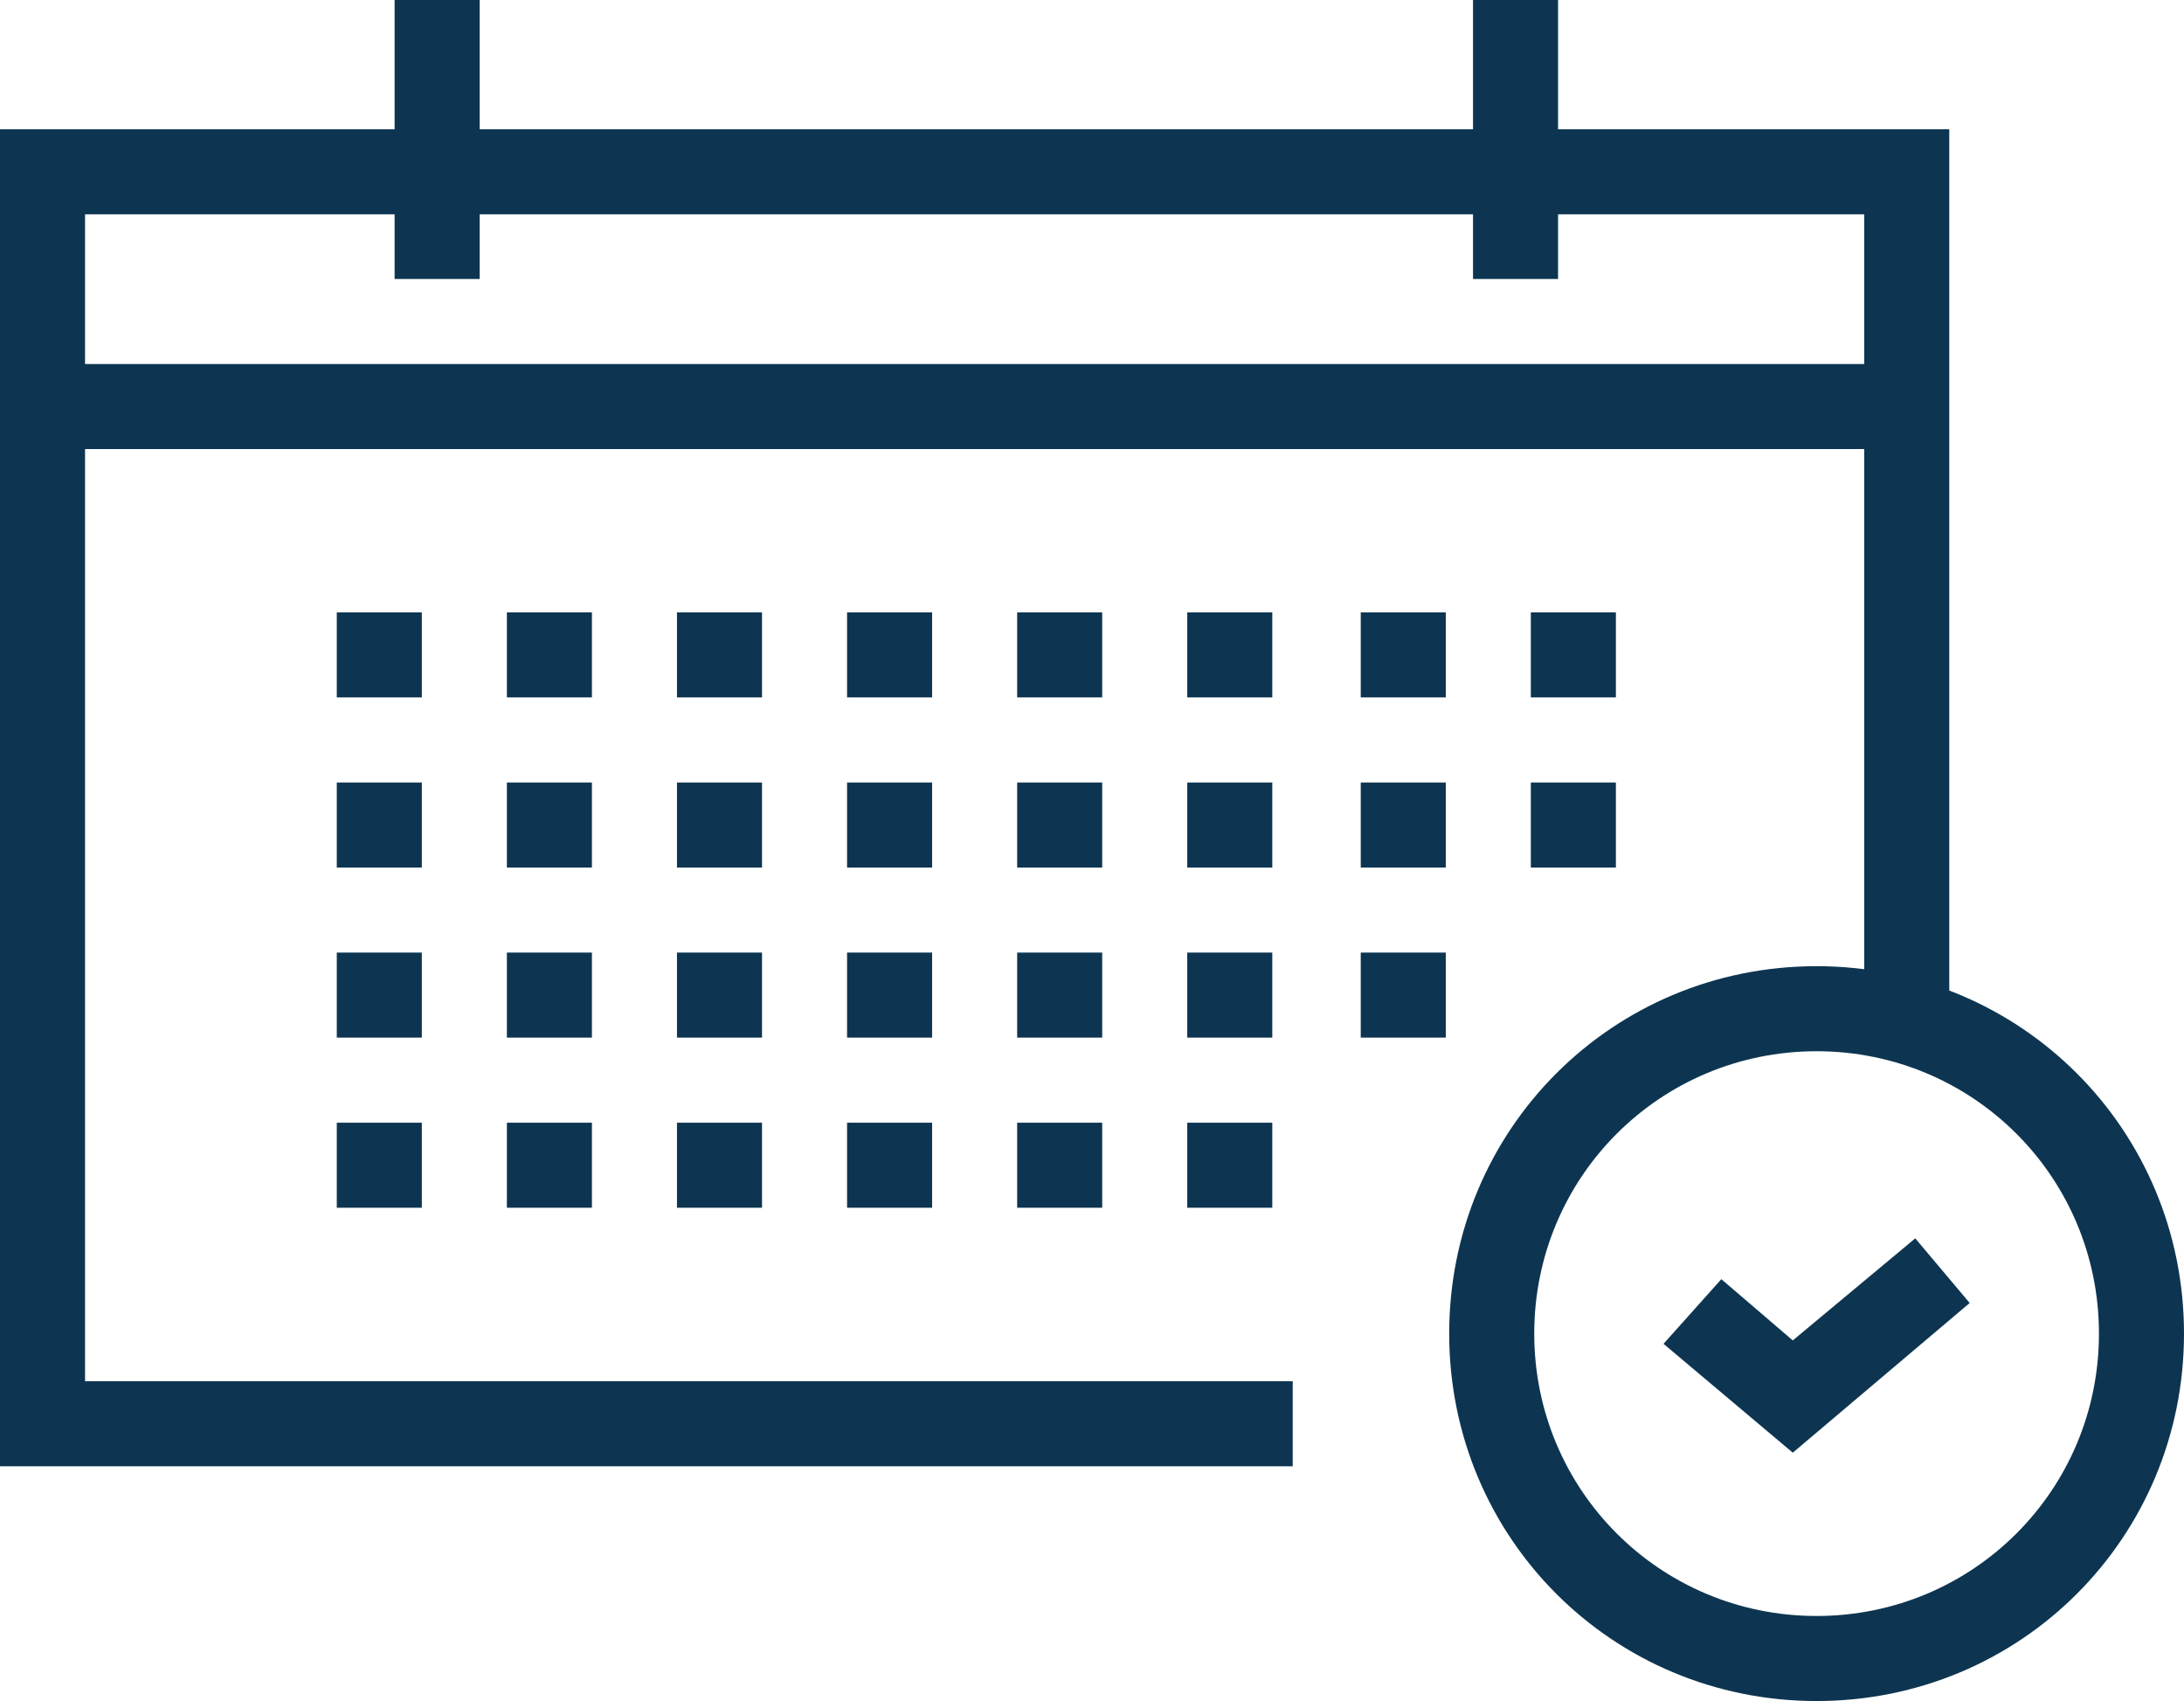
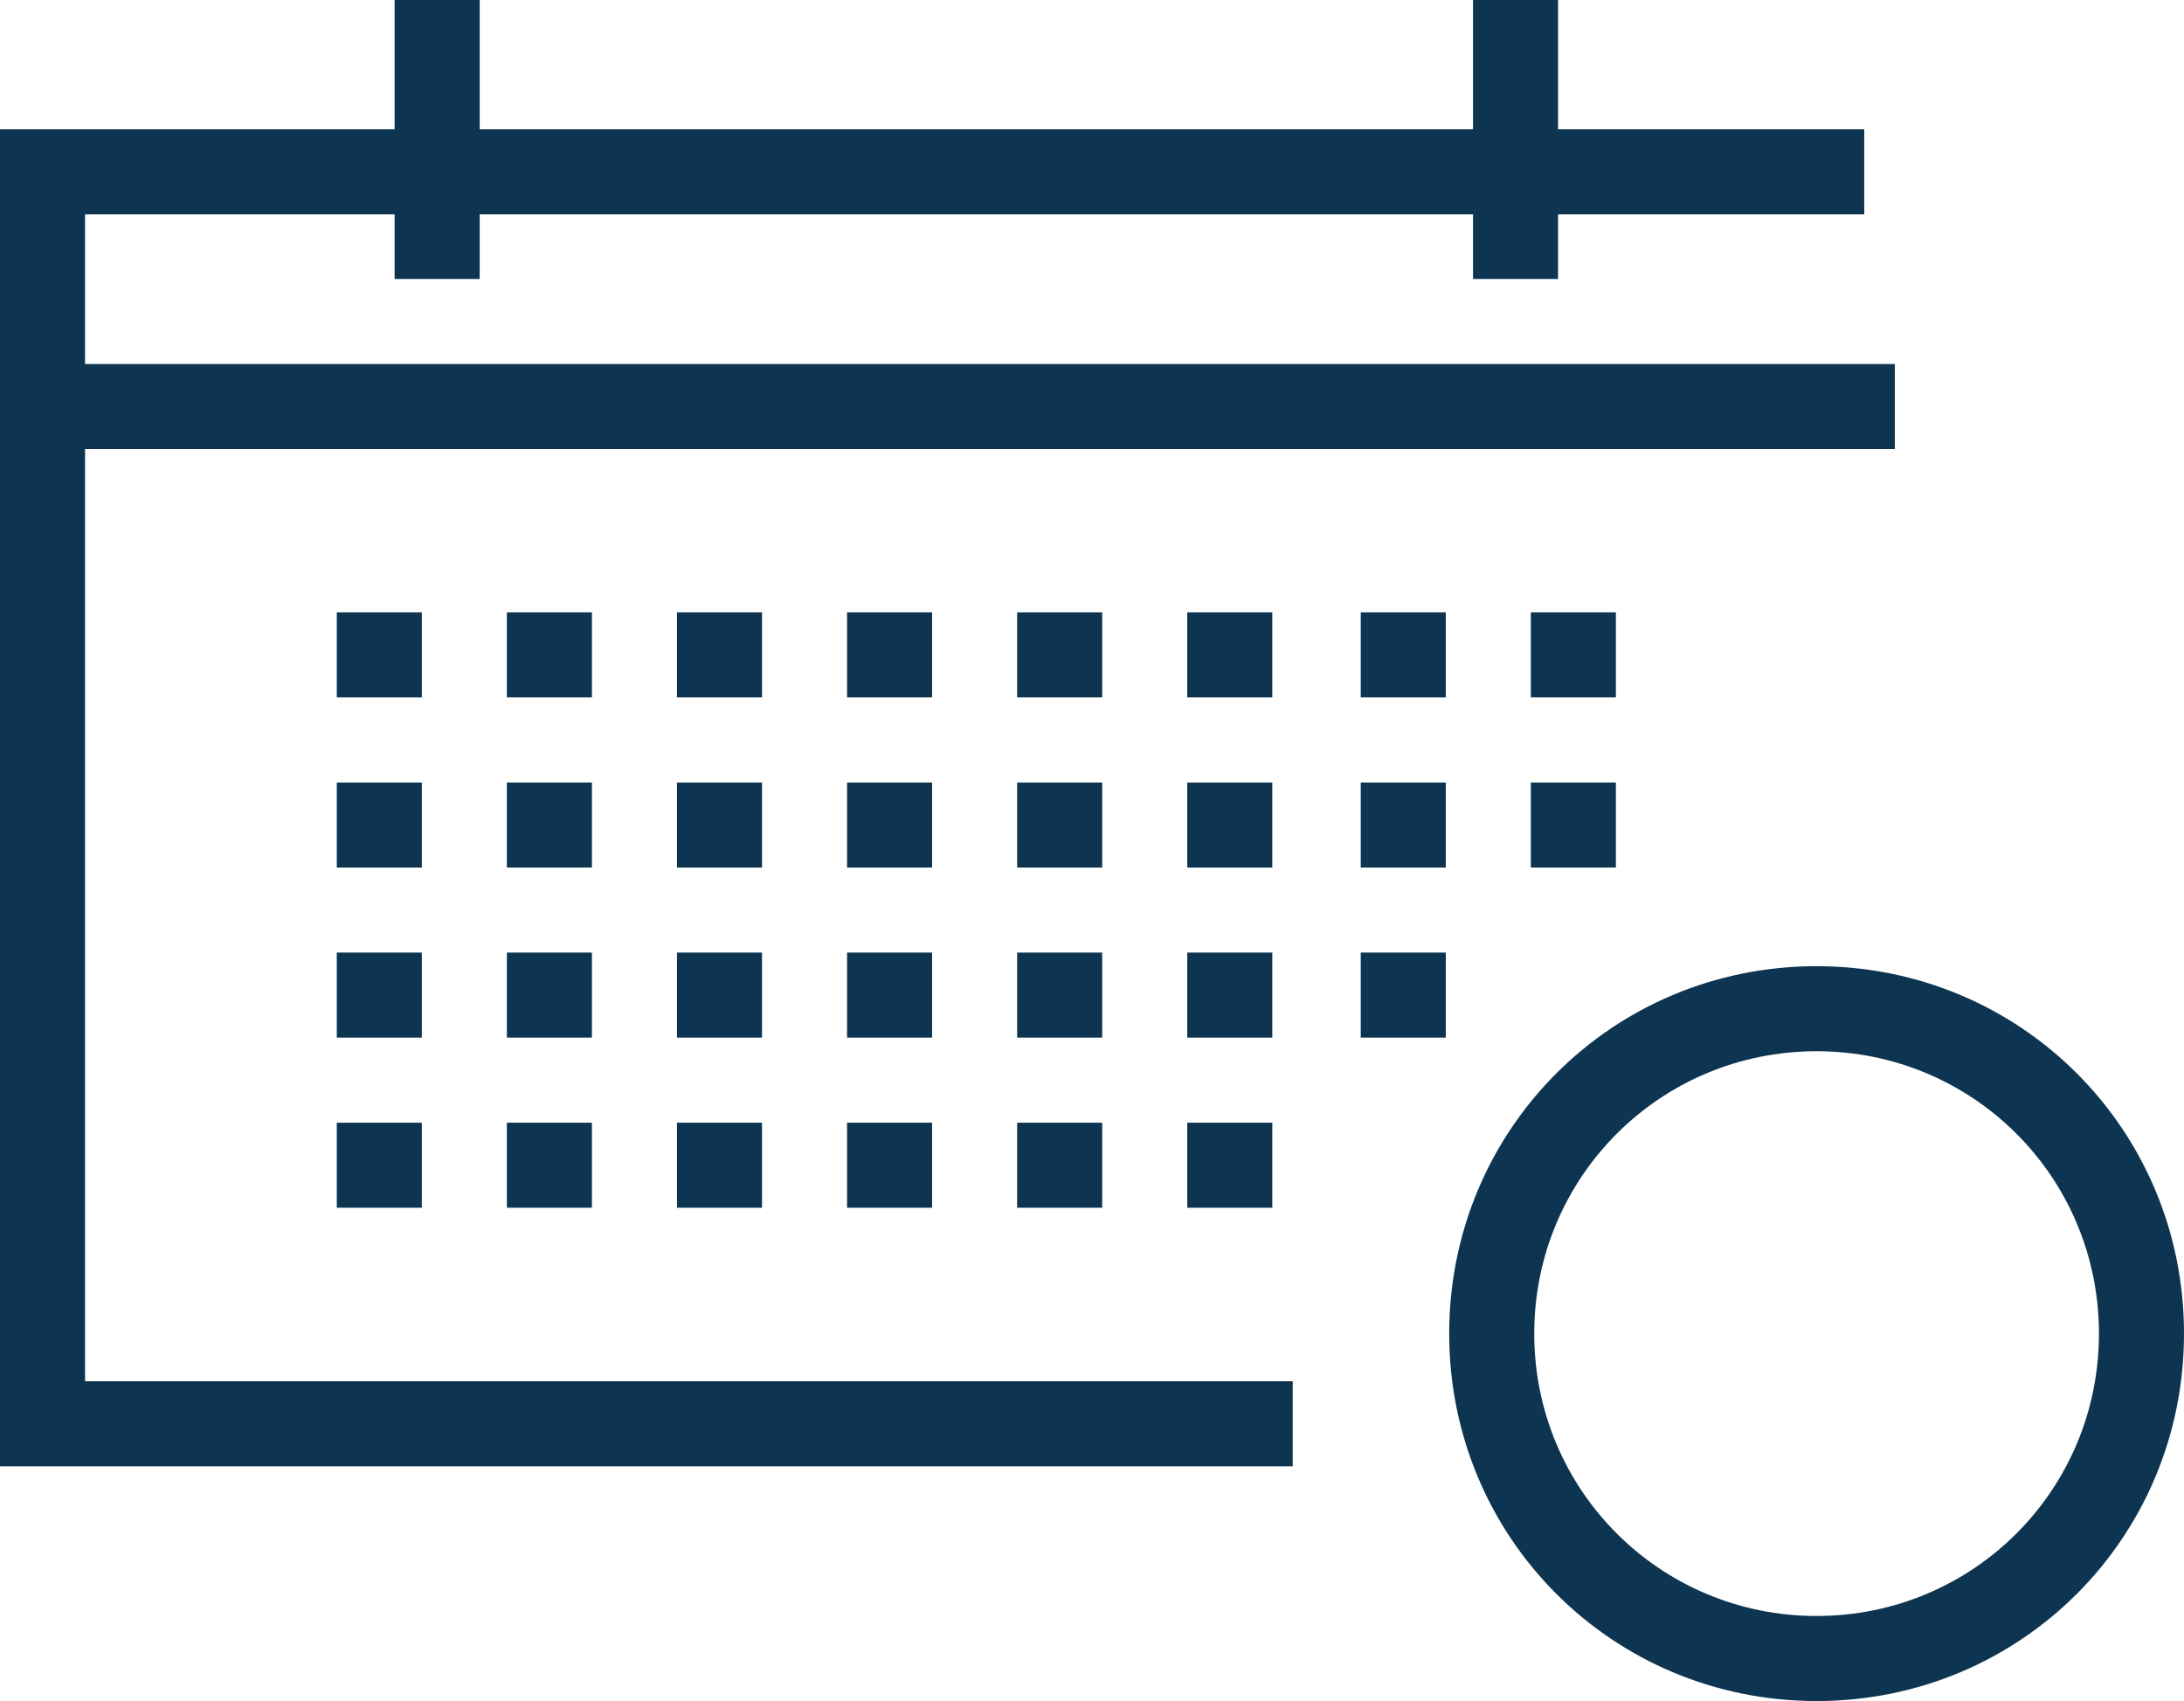
<svg xmlns="http://www.w3.org/2000/svg" id="Calque_1" viewBox="0 0 64.2 50">
  <style>.st0{fill:#0d3551}</style>
-   <path class="st0" d="M38 43.1H0V3.8h57.3v25.7h-2.5V6.3H2.5v34.3H38z" />
+   <path class="st0" d="M38 43.1H0V3.8h57.3h-2.5V6.3H2.5v34.3H38z" />
  <path class="st0" d="M1.7 10.7h54v2.5h-54zM11.6 0h2.5v8.2h-2.5zm31.7 0h2.5v8.2h-2.5zM9.9 18h2.5v2.5H9.9zm5 0h2.5v2.5h-2.5zm5 0h2.5v2.5h-2.5zm5 0h2.5v2.5h-2.5zm5 0h2.5v2.5h-2.5zm5 0h2.5v2.5h-2.5zm5.1 0h2.5v2.5H40zm5 0h2.5v2.5H45zM9.9 23h2.5v2.5H9.9zm5 0h2.5v2.5h-2.5zm5 0h2.5v2.5h-2.5zm5 0h2.5v2.5h-2.5zm5 0h2.5v2.5h-2.5zm5 0h2.5v2.5h-2.5zm5.1 0h2.5v2.5H40zm5 0h2.5v2.5H45zM9.9 28h2.5v2.5H9.9zm5 0h2.5v2.5h-2.5zm5 0h2.5v2.5h-2.5zm5 0h2.5v2.5h-2.5zm5 0h2.5v2.5h-2.5zm5 0h2.5v2.5h-2.5zm5.1 0h2.5v2.5H40zM9.9 33h2.5v2.5H9.9zm5 0h2.5v2.5h-2.5zm5 0h2.5v2.5h-2.5zm5 0h2.5v2.5h-2.5zm5 0h2.5v2.5h-2.5zm5 0h2.5v2.5h-2.5zm18.5 17c-6 0-10.8-4.8-10.8-10.8s4.8-10.8 10.8-10.8 10.8 4.8 10.8 10.8S59.4 50 53.4 50zm0-19.1c-4.6 0-8.3 3.7-8.3 8.3s3.7 8.3 8.3 8.3 8.3-3.7 8.3-8.3-3.7-8.3-8.3-8.3z" />
-   <path class="st0" d="M52.7 42.7l-3.8-3.2 1.7-1.9 2.1 1.8 3.6-3 1.6 1.9z" />
</svg>